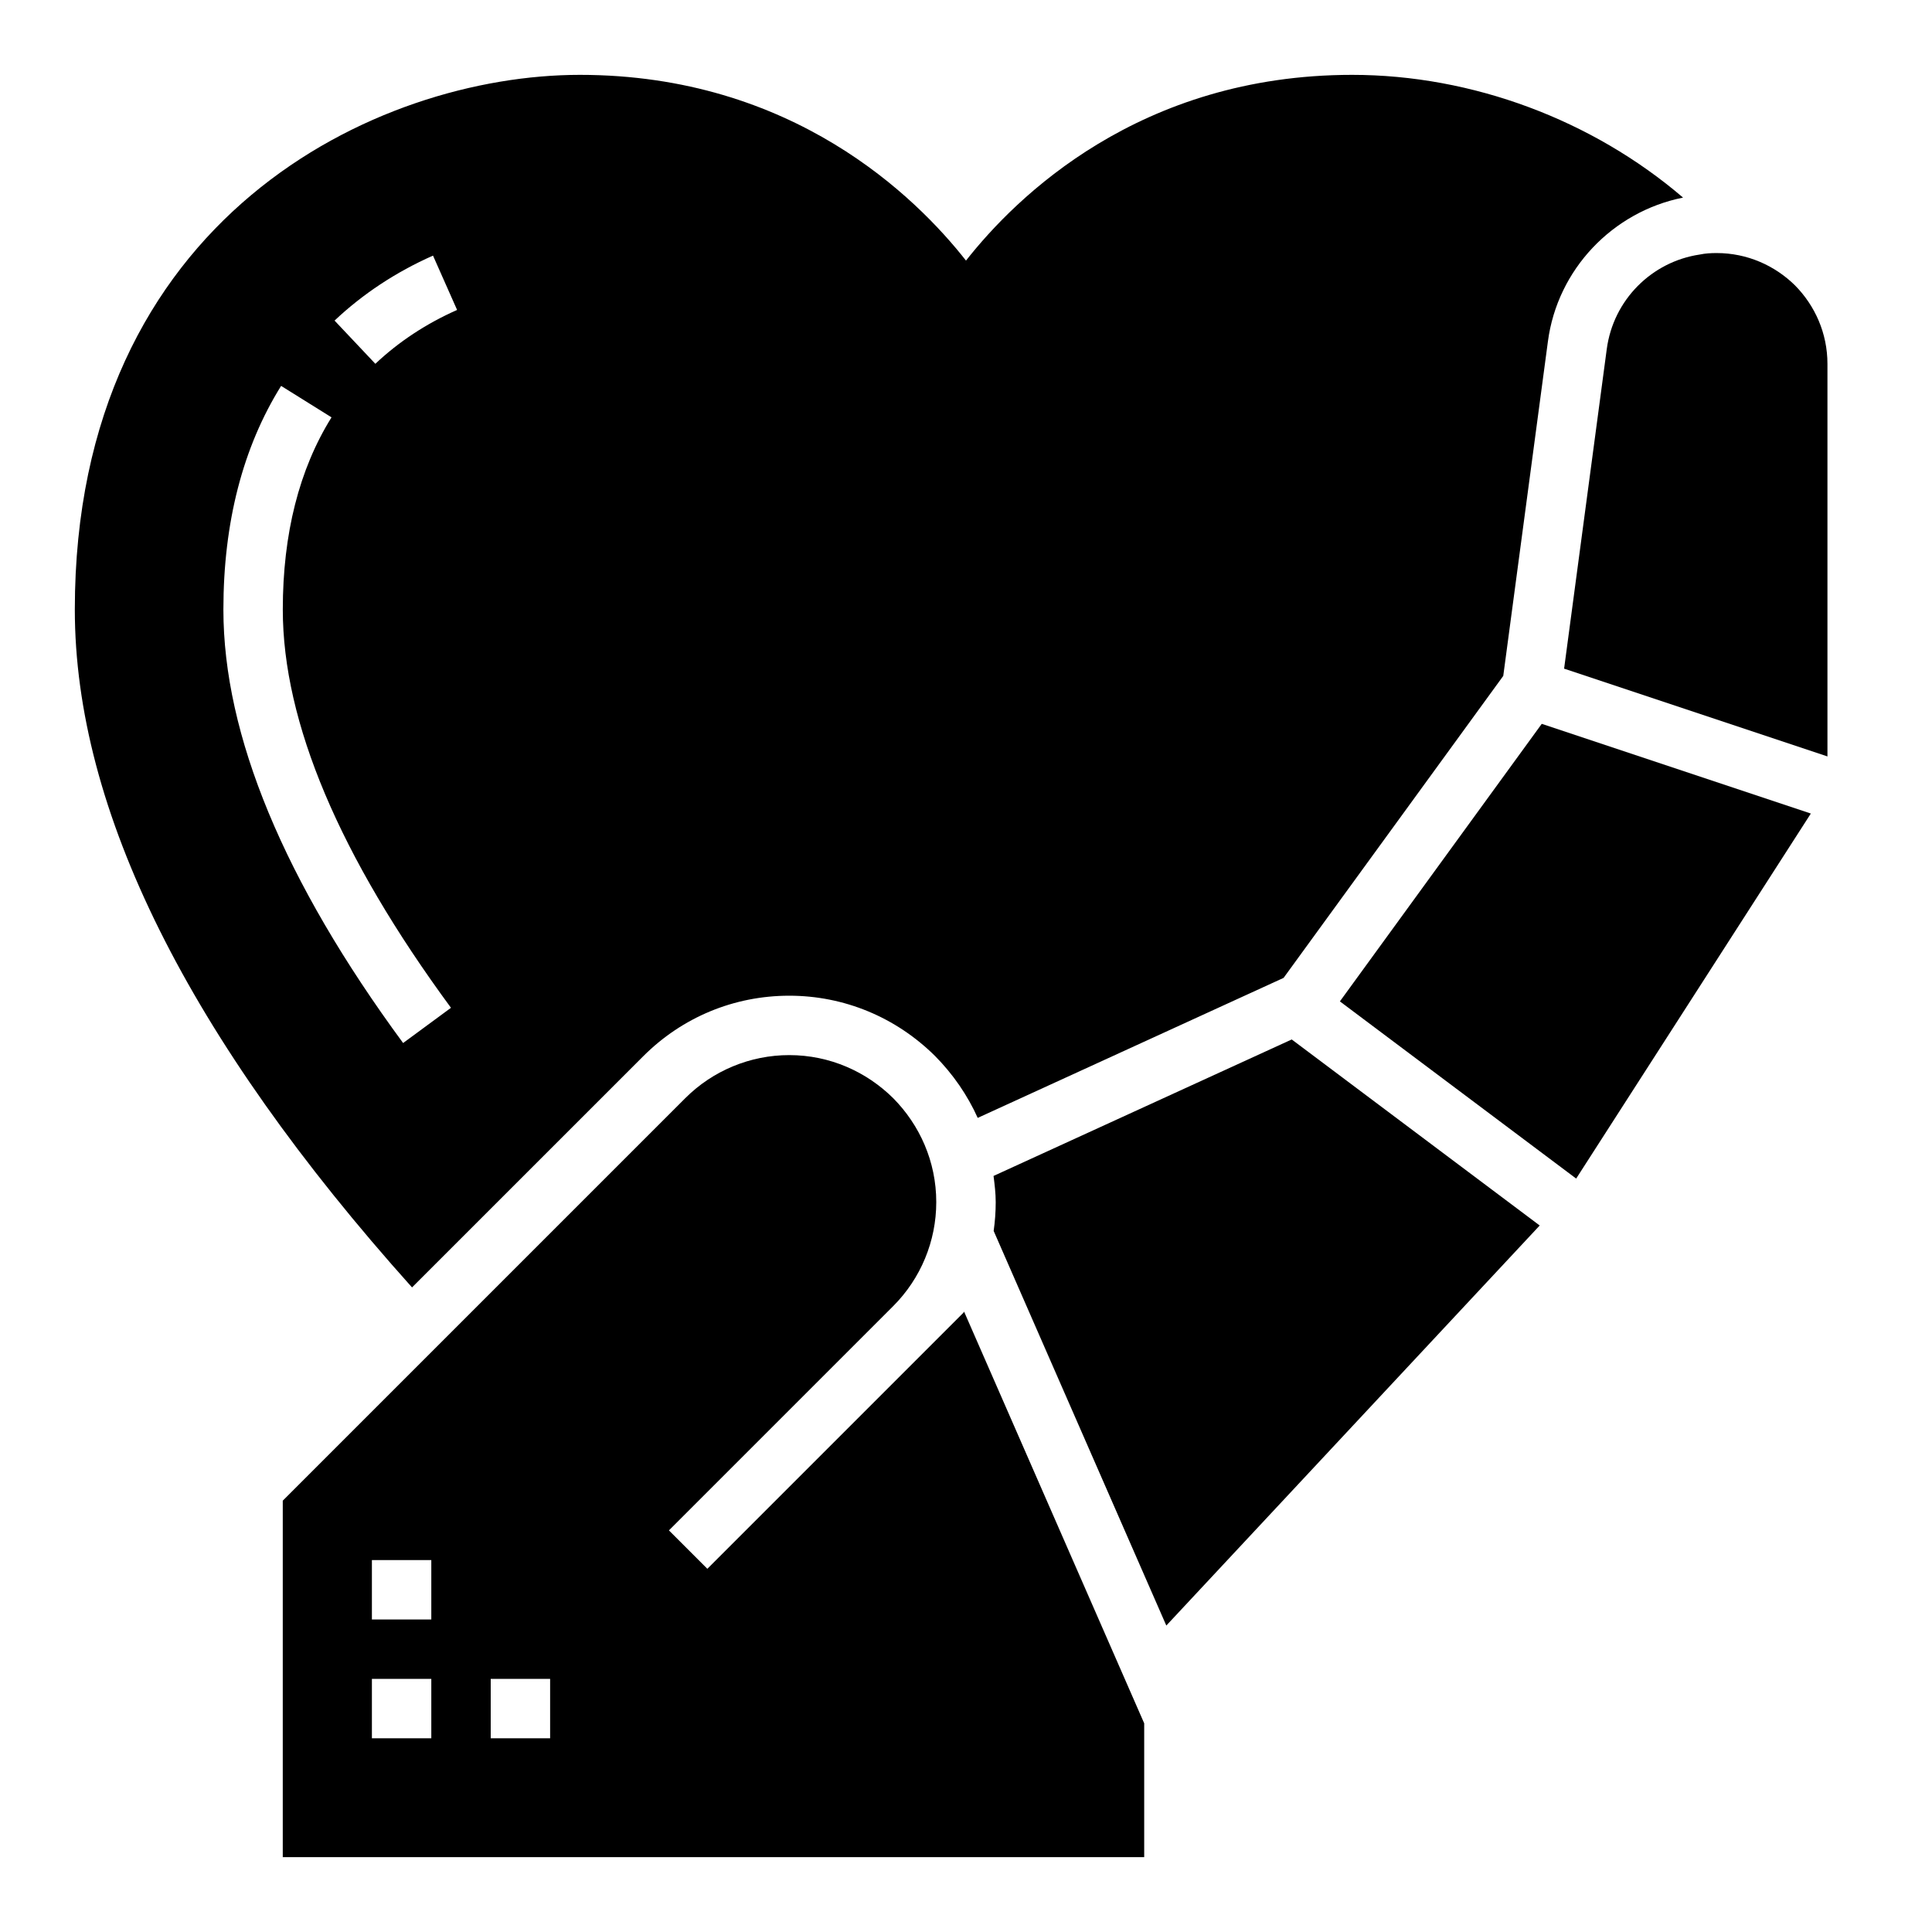
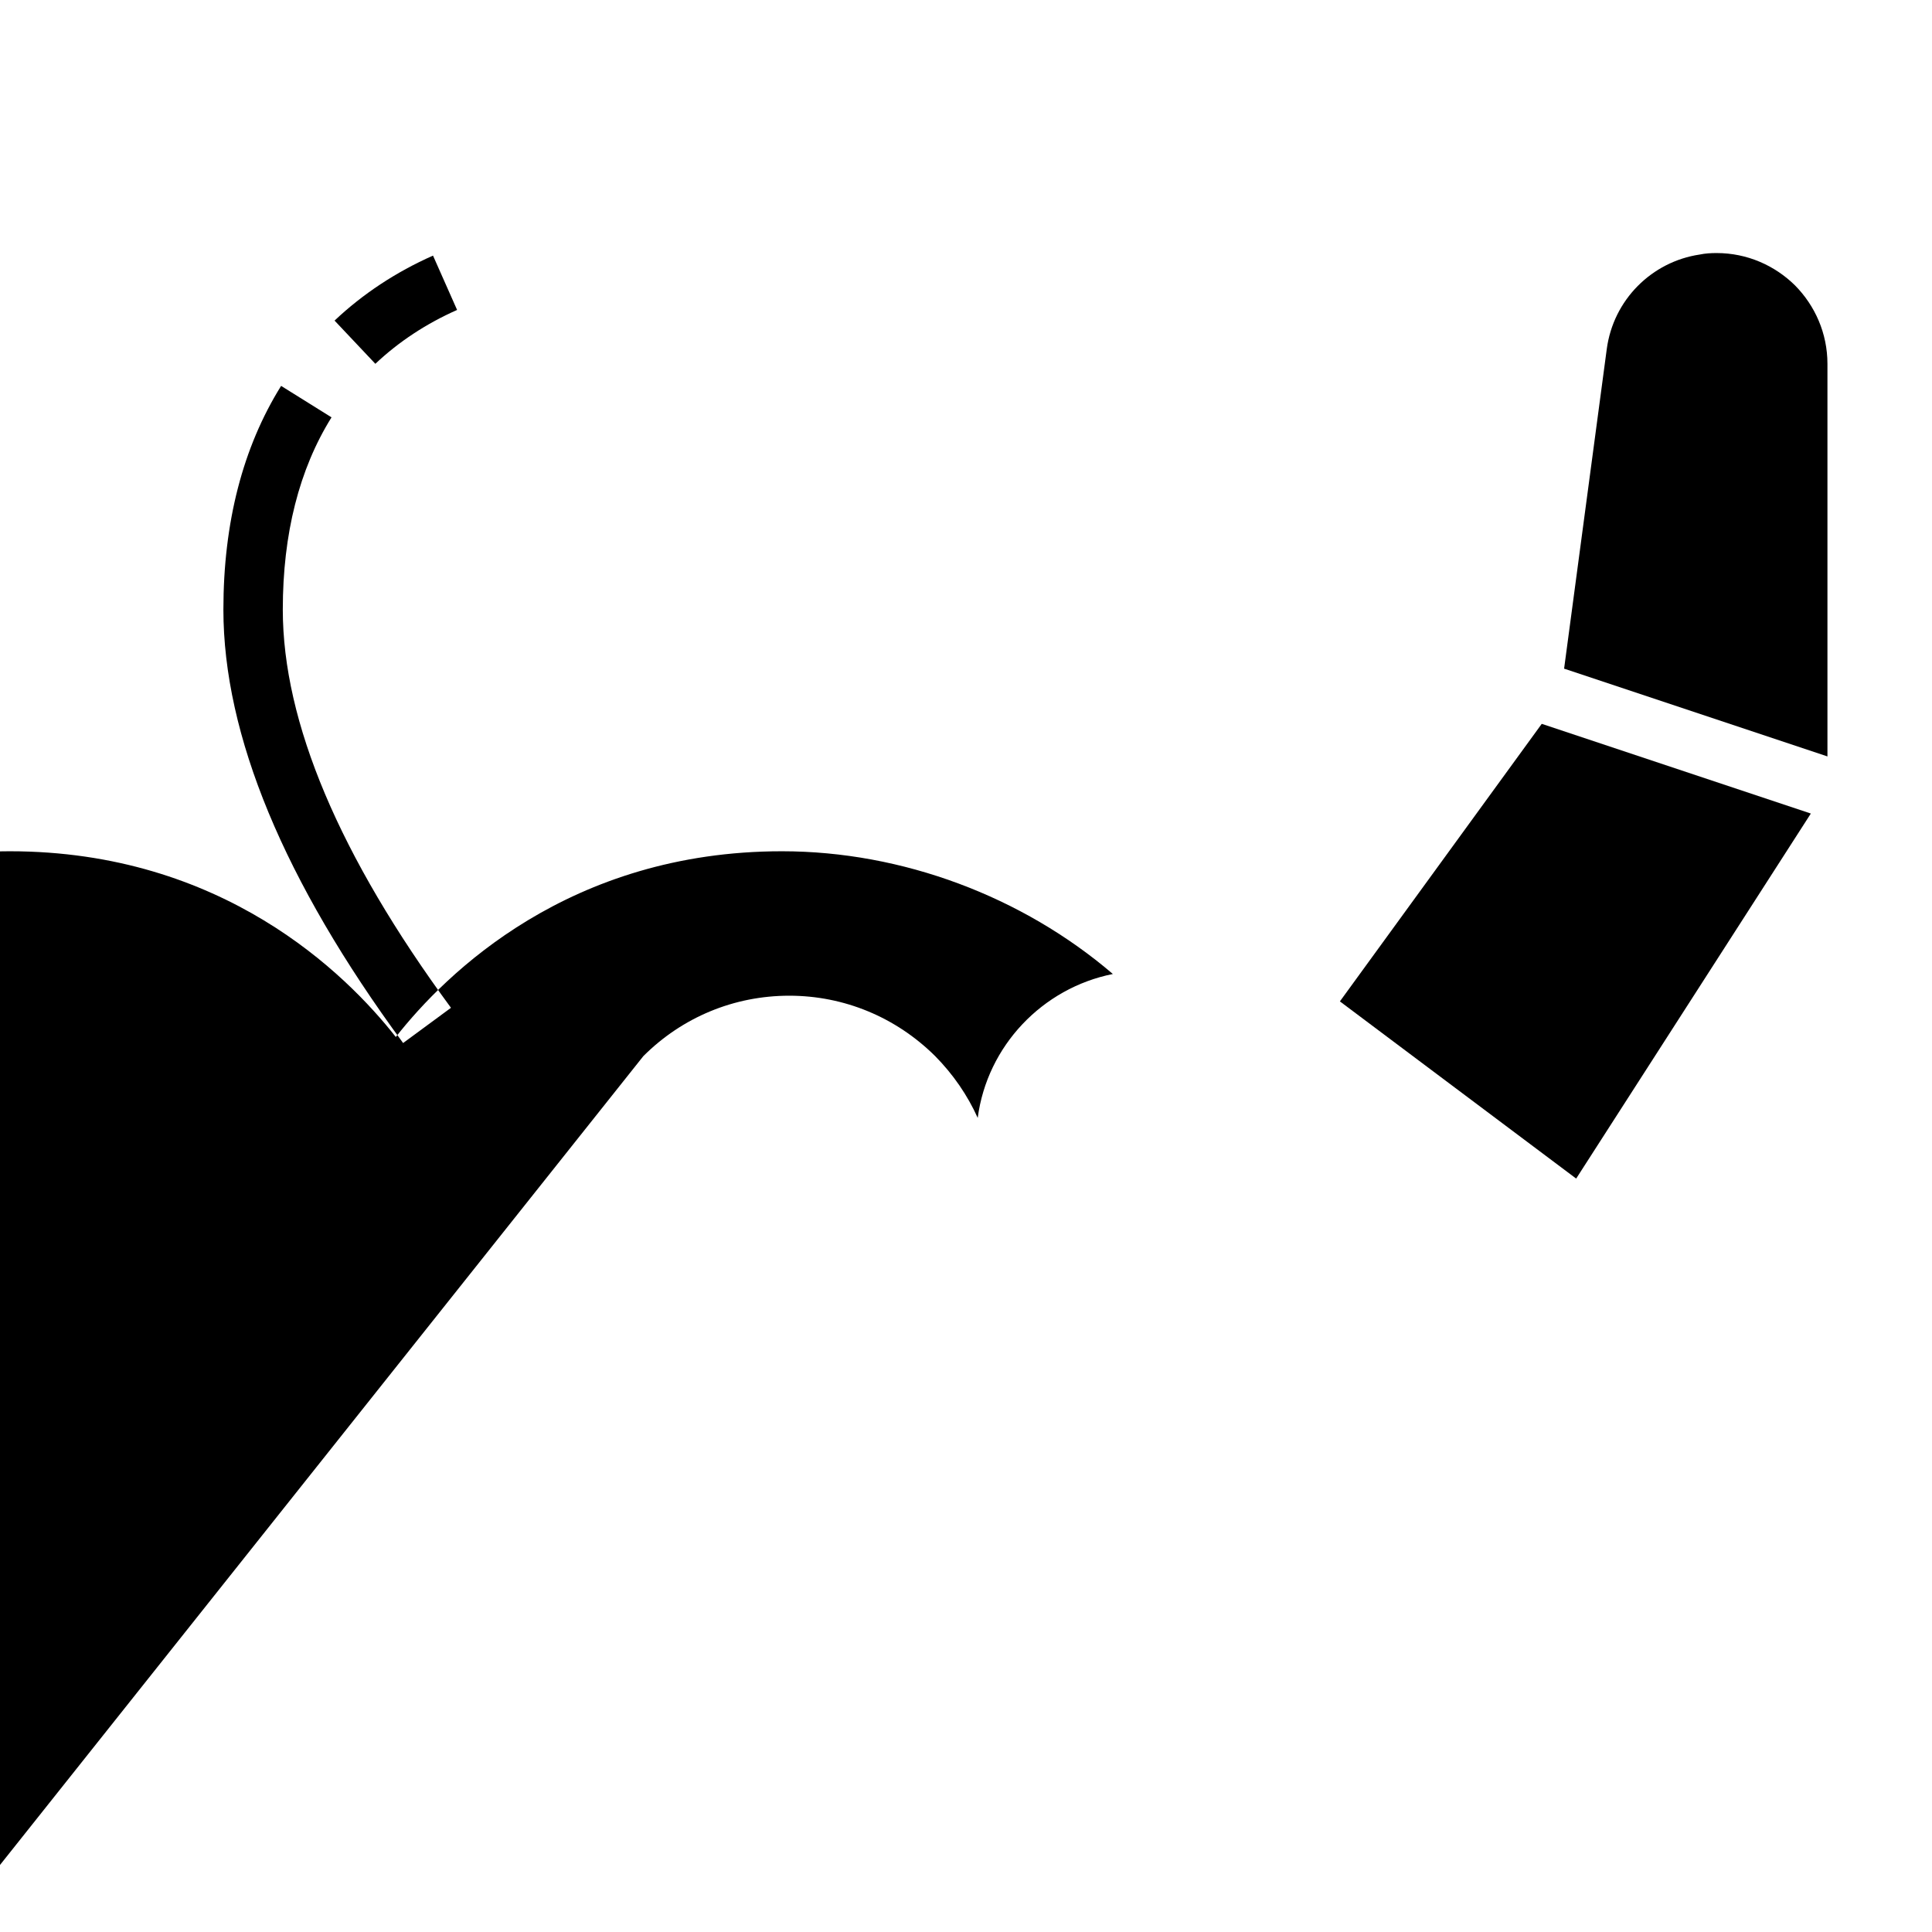
<svg xmlns="http://www.w3.org/2000/svg" fill="#000000" width="800px" height="800px" version="1.1" viewBox="144 144 512 512">
  <g>
-     <path d="m314.48 423.9c10.336-10.336 24.074-16.027 38.684-16.027 14.508 0 28.223 5.676 38.629 15.973 4.809 4.863 8.613 10.414 11.312 16.406l81.059-37.102 58.215-80.027 11.832-88.625c2.504-19.059 17.113-34.395 35.816-38.133-23.98-20.543-55.809-32.527-87.688-32.527-56.371 0-89.109 32.387-102.34 49.223-13.227-16.836-45.965-49.223-102.34-49.223-53.793 0-133.83 37.734-133.83 141.7 0 53.121 30.078 113.51 89.363 179.64zm-55.727-212.16 6.383 14.398c-8.18 3.621-15.469 8.422-21.664 14.273l-10.809-11.453c7.496-7.078 16.281-12.871 26.09-17.219zm-55.551 93.797c0-23.059 5.148-43.004 15.297-59.27l13.359 8.336c-8.566 13.73-12.914 30.867-12.914 50.934 0 29.844 14.996 65.344 44.57 105.54l-12.684 9.336c-31.602-42.957-47.629-81.609-47.629-114.88z" />
+     <path d="m314.48 423.9c10.336-10.336 24.074-16.027 38.684-16.027 14.508 0 28.223 5.676 38.629 15.973 4.809 4.863 8.613 10.414 11.312 16.406c2.504-19.059 17.113-34.395 35.816-38.133-23.98-20.543-55.809-32.527-87.688-32.527-56.371 0-89.109 32.387-102.34 49.223-13.227-16.836-45.965-49.223-102.34-49.223-53.793 0-133.83 37.734-133.83 141.7 0 53.121 30.078 113.51 89.363 179.64zm-55.727-212.16 6.383 14.398c-8.18 3.621-15.469 8.422-21.664 14.273l-10.809-11.453c7.496-7.078 16.281-12.871 26.09-17.219zm-55.551 93.797c0-23.059 5.148-43.004 15.297-59.27l13.359 8.336c-8.566 13.73-12.914 30.867-12.914 50.934 0 29.844 14.996 65.344 44.57 105.54l-12.684 9.336c-31.602-42.957-47.629-81.609-47.629-114.88z" />
    <path d="m623.89 359.6-71.312-23.773-53.492 73.551 62.617 46.957z" />
    <path d="m569.8 236.57-11.297 84.633 69.789 23.262v-104.04c0-8.109-3.305-15.43-8.582-20.781-5.352-5.277-12.676-8.582-20.781-8.582-1.496 0-2.992 0.078-4.488 0.395-12.676 1.887-22.906 11.965-24.641 25.109z" />
-     <path d="m486.32 419.47-79.02 36.164c0.289 2.285 0.574 4.574 0.574 6.945 0 2.574-0.188 5.117-0.543 7.629l45.754 104.58 98.953-106.02z" />
-     <path d="m392.12 462.58c0-10.785-4.41-20.469-11.414-27.551-7.086-7.008-16.766-11.414-27.551-11.414-10.312 0-20.23 4.094-27.551 11.414l-56.207 56.207-50.461 50.457v94.465h228.29v-35.457l-47.734-109.11c-0.055 0.086-0.094 0.18-0.148 0.27l-67.887 67.887-10.184-10.18 59.434-59.434c7.305-7.305 11.414-17.215 11.414-27.551zm-133.82 142.09h-15.742v-15.742h15.742zm0-31.488h-15.742v-15.742h15.742zm31.488 31.488h-15.742v-15.742h15.742z" />
  </g>
</svg>